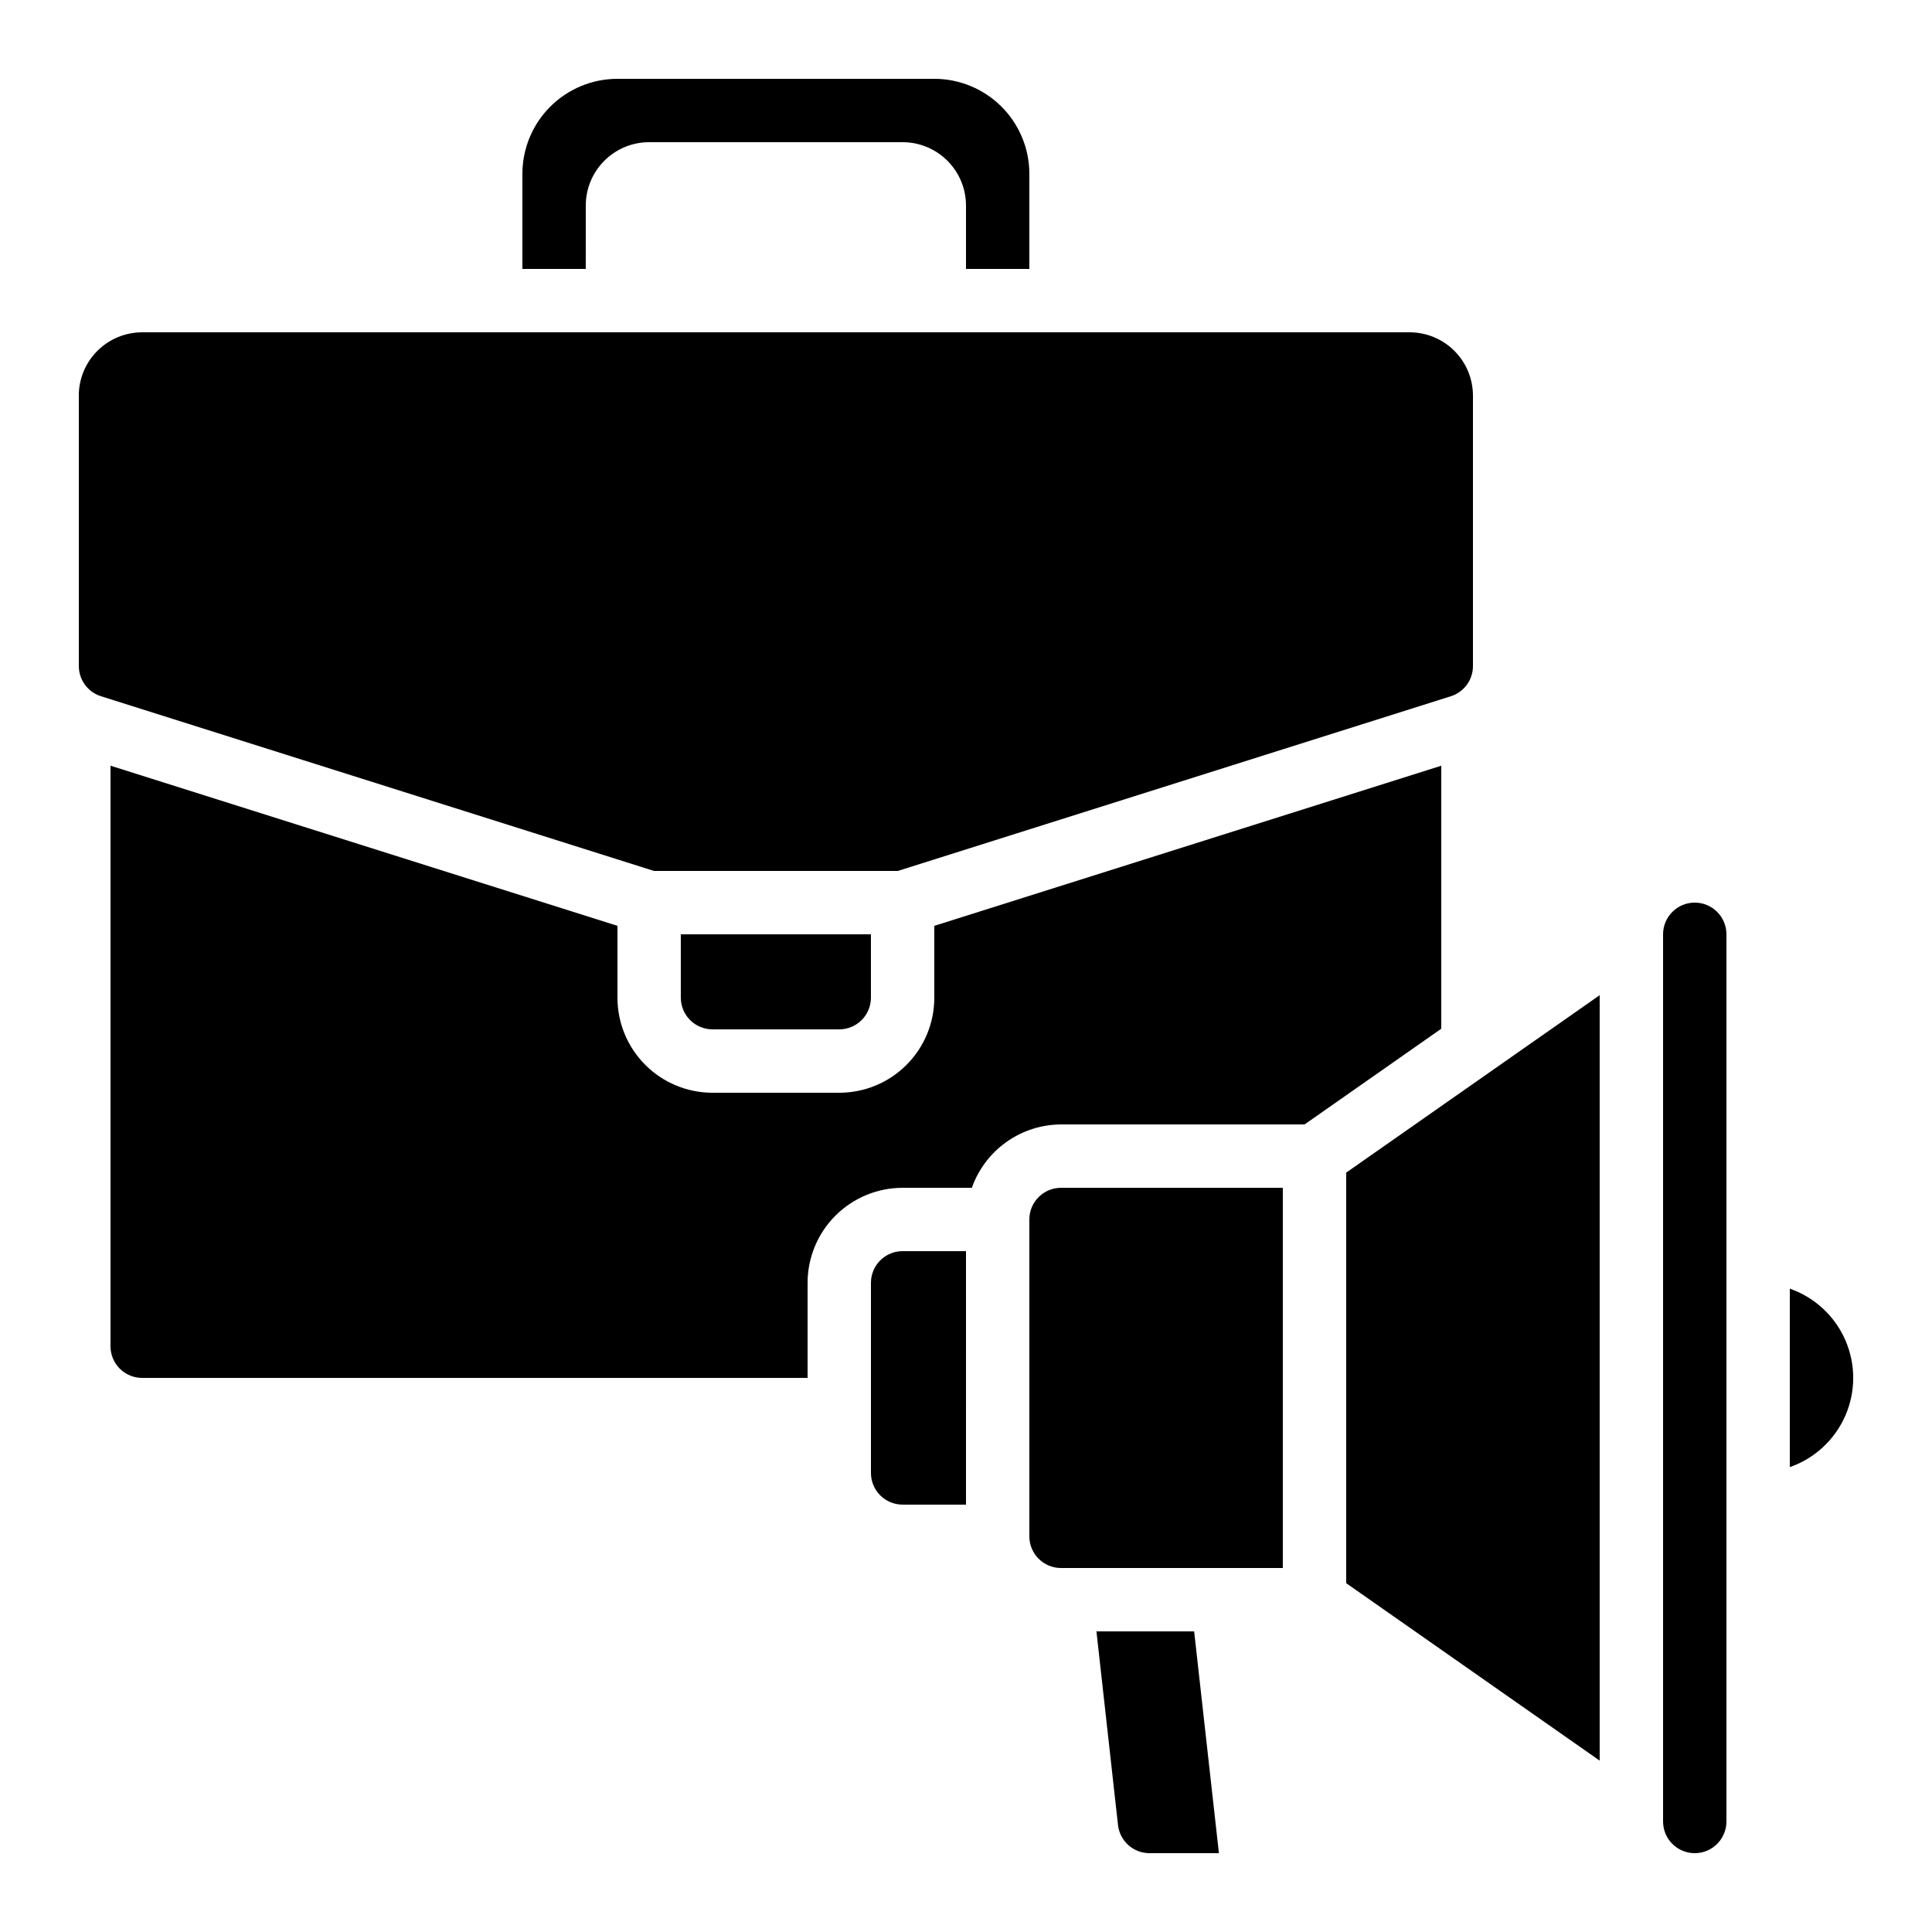
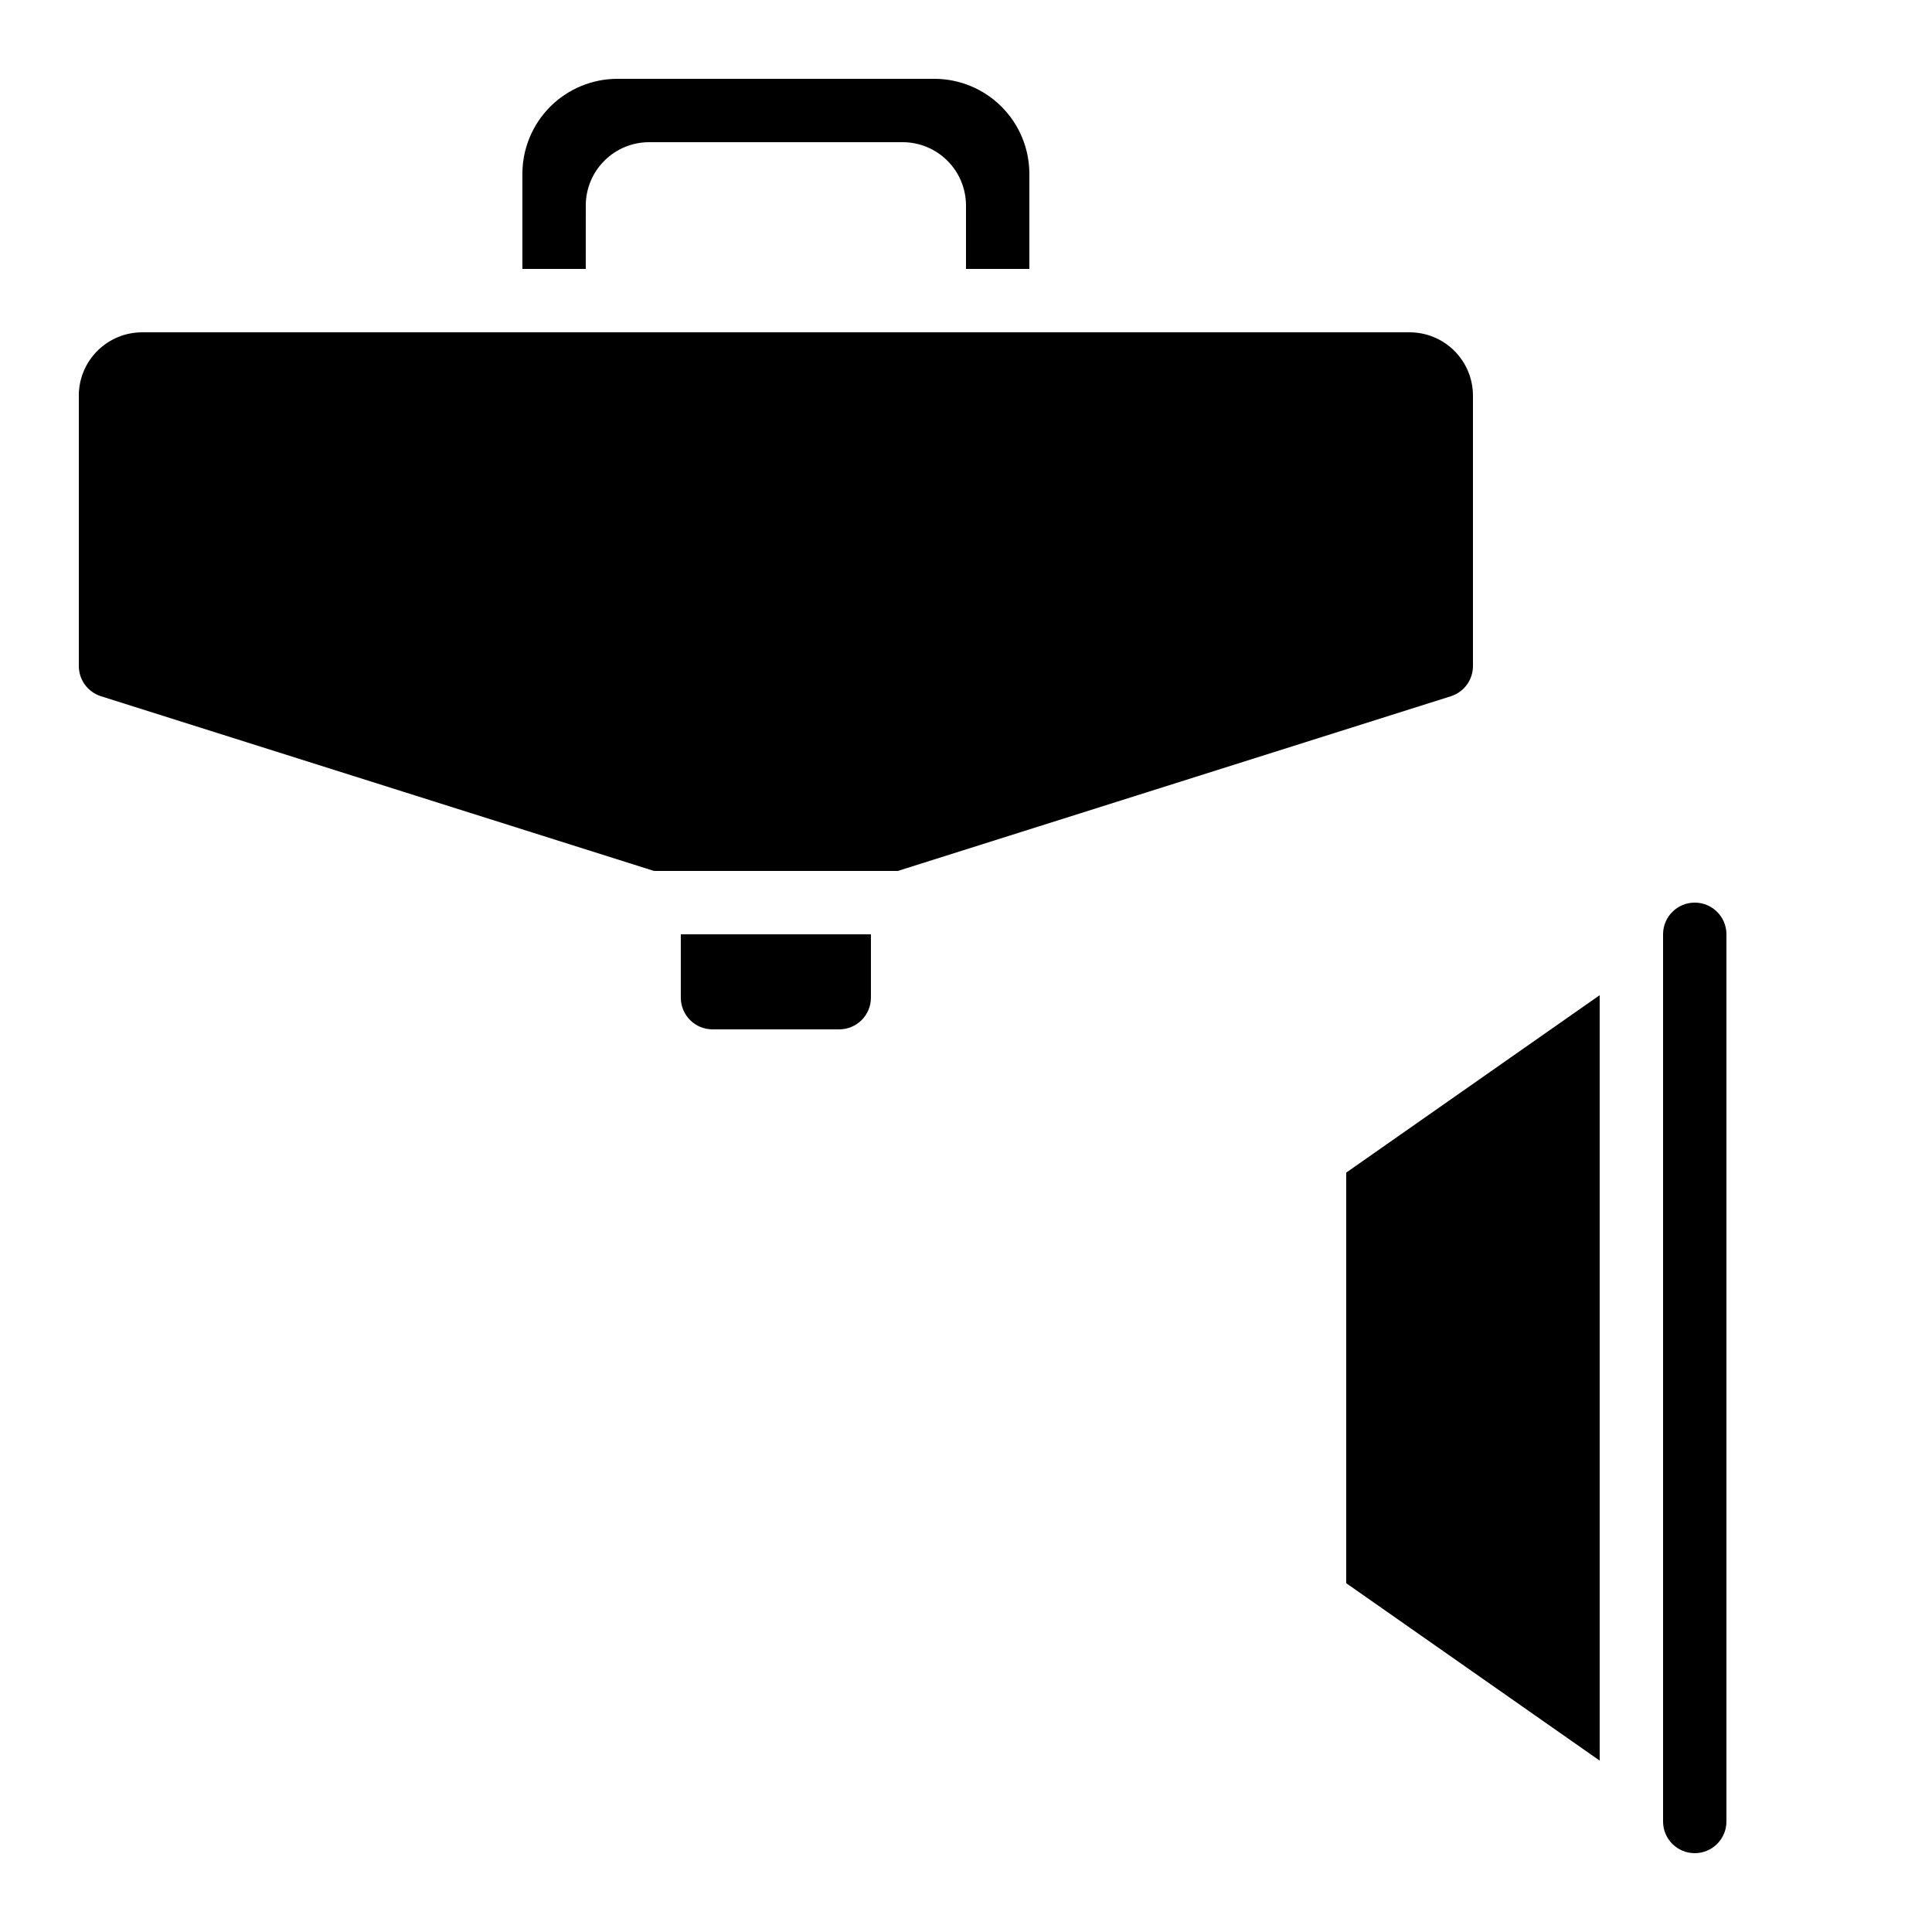
<svg xmlns="http://www.w3.org/2000/svg" fill="#000000" width="800px" height="800px" version="1.1" viewBox="144 144 512 512">
  <g>
    <path d="m584.73 391.6v235.11c0 4.641 3.758 8.398 8.395 8.398s8.398-3.758 8.398-8.398v-235.11c0-4.637-3.762-8.398-8.398-8.398s-8.395 3.762-8.395 8.398z" />
    <path d="m500.76 563.56 67.172 47.023v-202.85l-67.172 47.023z" />
    <path d="m416.79 215.27v-25.191c0-6.68-2.656-13.09-7.379-17.812-4.723-4.723-11.133-7.379-17.812-7.379h-83.969c-6.68 0-13.086 2.656-17.812 7.379-4.723 4.723-7.379 11.133-7.379 17.812v25.191h16.793l0.004-16.793c0-4.457 1.77-8.727 4.918-11.875 3.148-3.152 7.422-4.922 11.875-4.922h67.176-0.004c4.457 0 8.727 1.77 11.875 4.922 3.152 3.148 4.922 7.418 4.922 11.875v16.793z" />
-     <path d="m618.32 485.51v47.289c6.586-2.293 11.914-7.231 14.707-13.621 2.793-6.391 2.793-13.656 0-20.047-2.793-6.391-8.121-11.328-14.707-13.621z" />
-     <path d="m483.96 458.78h-58.777c-4.637 0-8.395 3.758-8.395 8.395v83.969c0 2.227 0.883 4.363 2.457 5.938 1.578 1.574 3.711 2.461 5.938 2.461h58.777z" />
-     <path d="m448.62 635.11h18.406l-6.566-58.777h-25.891l5.711 51.305c0.473 4.25 4.062 7.469 8.34 7.473z" />
-     <path d="m181.68 509.16h176.34v-25.191c0-6.68 2.652-13.086 7.375-17.809 4.727-4.727 11.133-7.379 17.812-7.379h18.34c1.73-4.894 4.93-9.137 9.164-12.141 4.234-3.008 9.289-4.633 14.48-4.652h64.531l36.23-25.367v-69.695l-134.35 42.43v19.043c0 6.684-2.652 13.09-7.379 17.812-4.723 4.727-11.129 7.379-17.812 7.379h-33.586c-6.68 0-13.09-2.652-17.812-7.379-4.723-4.723-7.379-11.129-7.379-17.812v-19.043l-134.35-42.438v153.85c0 2.227 0.883 4.363 2.457 5.938 1.574 1.574 3.711 2.457 5.938 2.457z" />
    <path d="m164.89 248.86v71.625c-0.008 3.672 2.375 6.926 5.879 8.027l146.56 46.301h64.59l146.55-46.293c3.508-1.102 5.891-4.359 5.879-8.035v-71.625c0-4.453-1.77-8.727-4.918-11.875-3.148-3.148-7.422-4.918-11.875-4.918h-335.88c-4.453 0-8.723 1.77-11.875 4.918-3.148 3.148-4.918 7.422-4.918 11.875z" />
    <path d="m332.82 416.79h33.586c2.227 0 4.363-0.887 5.938-2.461 1.574-1.574 2.461-3.711 2.461-5.938v-16.793h-50.383v16.793c0 2.227 0.887 4.363 2.461 5.938s3.711 2.461 5.938 2.461z" />
-     <path d="m374.81 483.96v50.383c0 2.227 0.883 4.363 2.457 5.938 1.578 1.574 3.711 2.461 5.938 2.461h16.793l0.004-67.176h-16.797c-4.637 0-8.395 3.758-8.395 8.395z" />
  </g>
</svg>